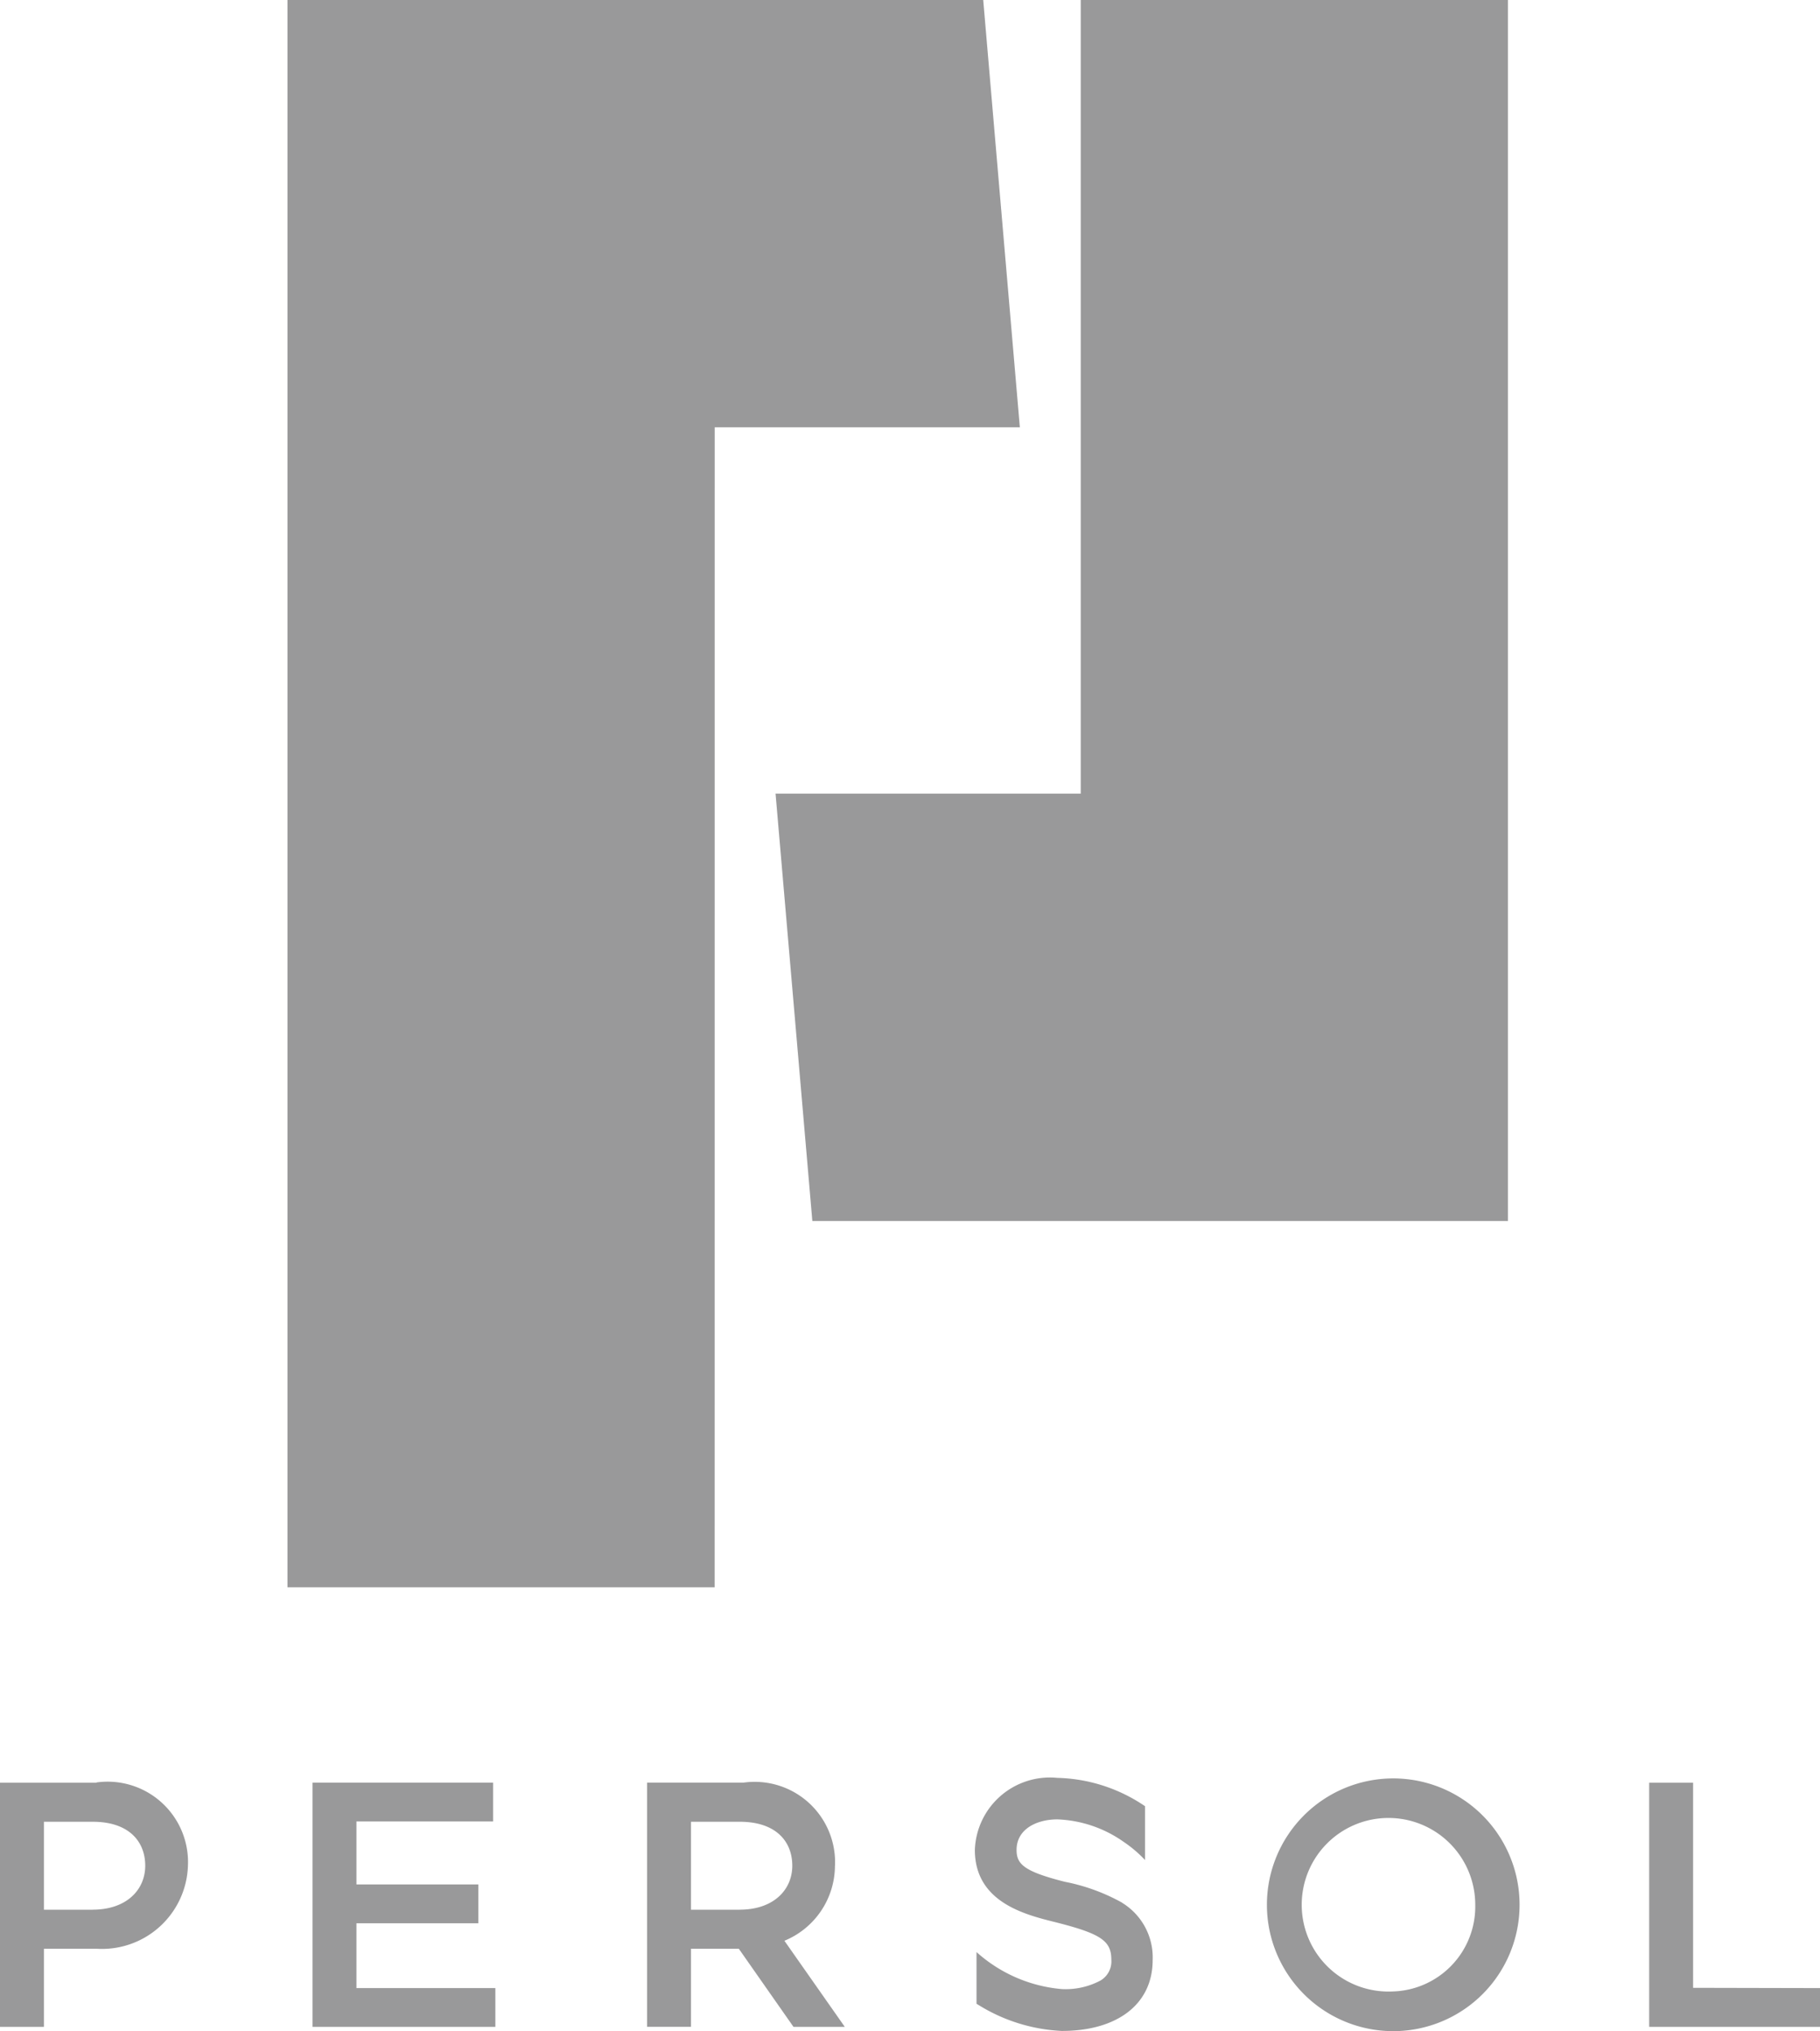
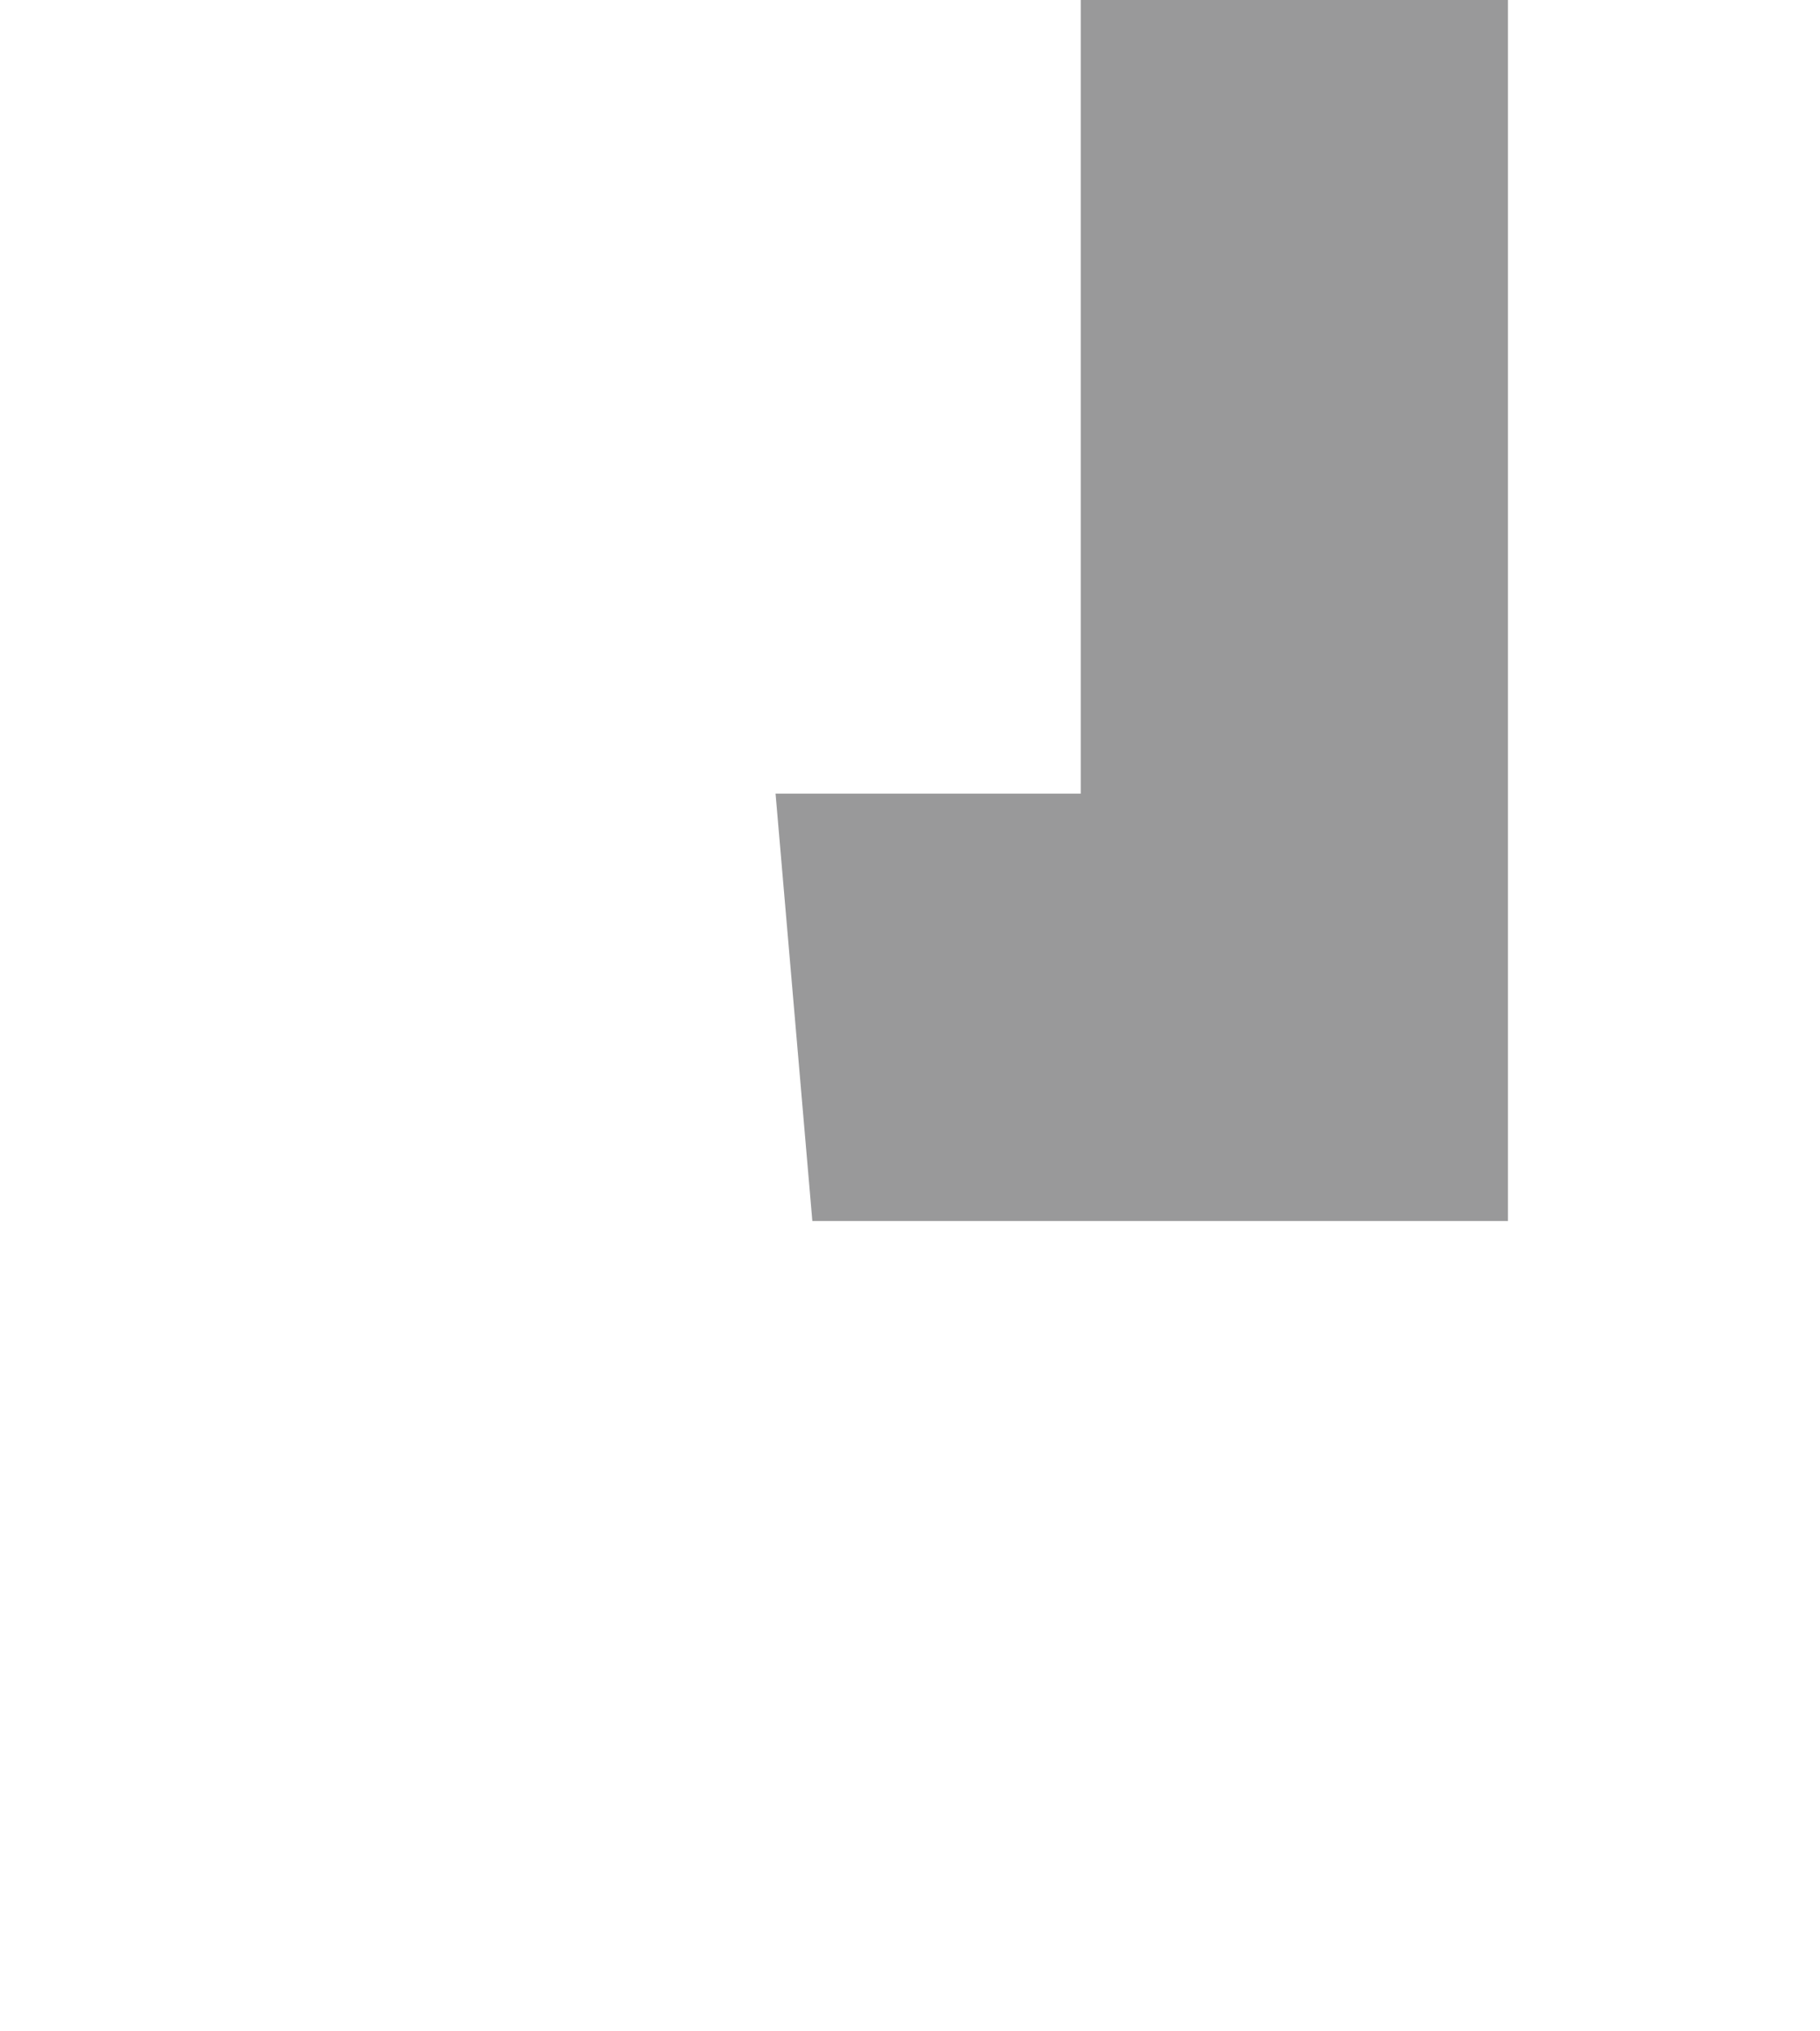
<svg xmlns="http://www.w3.org/2000/svg" height="36.647" viewBox="0 0 32.847 36.647" width="32.847">
  <g fill="#99999a">
    <path d="m955.846 22.03h12.554v-22.03h-7.71v14.319h-5.508z" transform="translate(-941.185)" />
-     <path d="m13.142 7.71h5.507l-.661-7.71h-12.557v28.639h7.71zm12.226 24.377a2.28 2.28 0 1 0 2.3 2.28 2.28 2.28 0 0 0 -2.3-2.28zm0 3.844a1.566 1.566 0 1 1 1.5-1.564 1.532 1.532 0 0 1 -1.5 1.564zm-18.692-1.231h2.2v-.7h-2.2v-1.136h2.467v-.7h-3.26v4.406h3.3v-.7h-2.507zm24.124 1.165v-3.7h-.793v4.405h3.083v-.7zm-28.816-3.7h-1.741v4.405h.793v-1.41h.947a1.552 1.552 0 0 0 1.652-1.5 1.451 1.451 0 0 0 -1.652-1.5zm-.066 2.291h-.882v-1.587h.881c.652 0 .947.355.947.793s-.342.793-.947.793zm13.395-.793a1.451 1.451 0 0 0 -1.652-1.5h-1.74v4.406h.793v-1.409h.863l.987 1.41h.926l-1.09-1.554a1.469 1.469 0 0 0 .912-1.354zm-1.718.793h-.881v-1.587h.881c.652 0 .947.355.947.793s-.342.793-.947.793zm6.9-.127a3.5 3.5 0 0 0 -1.034-.377c-.75-.189-.871-.324-.871-.575 0-.381.37-.551.736-.551a2.218 2.218 0 0 1 1.2.408 2.263 2.263 0 0 1 .382.325v-.971a2.929 2.929 0 0 0 -1.586-.511 1.354 1.354 0 0 0 -1.485 1.3c0 .94.9 1.166 1.438 1.3.834.21 1.025.337 1.025.681a.4.4 0 0 1 -.2.378 1.344 1.344 0 0 1 -.691.152 2.639 2.639 0 0 1 -1.542-.668v.933l.04.024a3.118 3.118 0 0 0 1.5.466c1.01 0 1.639-.49 1.639-1.278a1.155 1.155 0 0 0 -.556-1.037z" transform="translate(-.243)" />
  </g>
</svg>